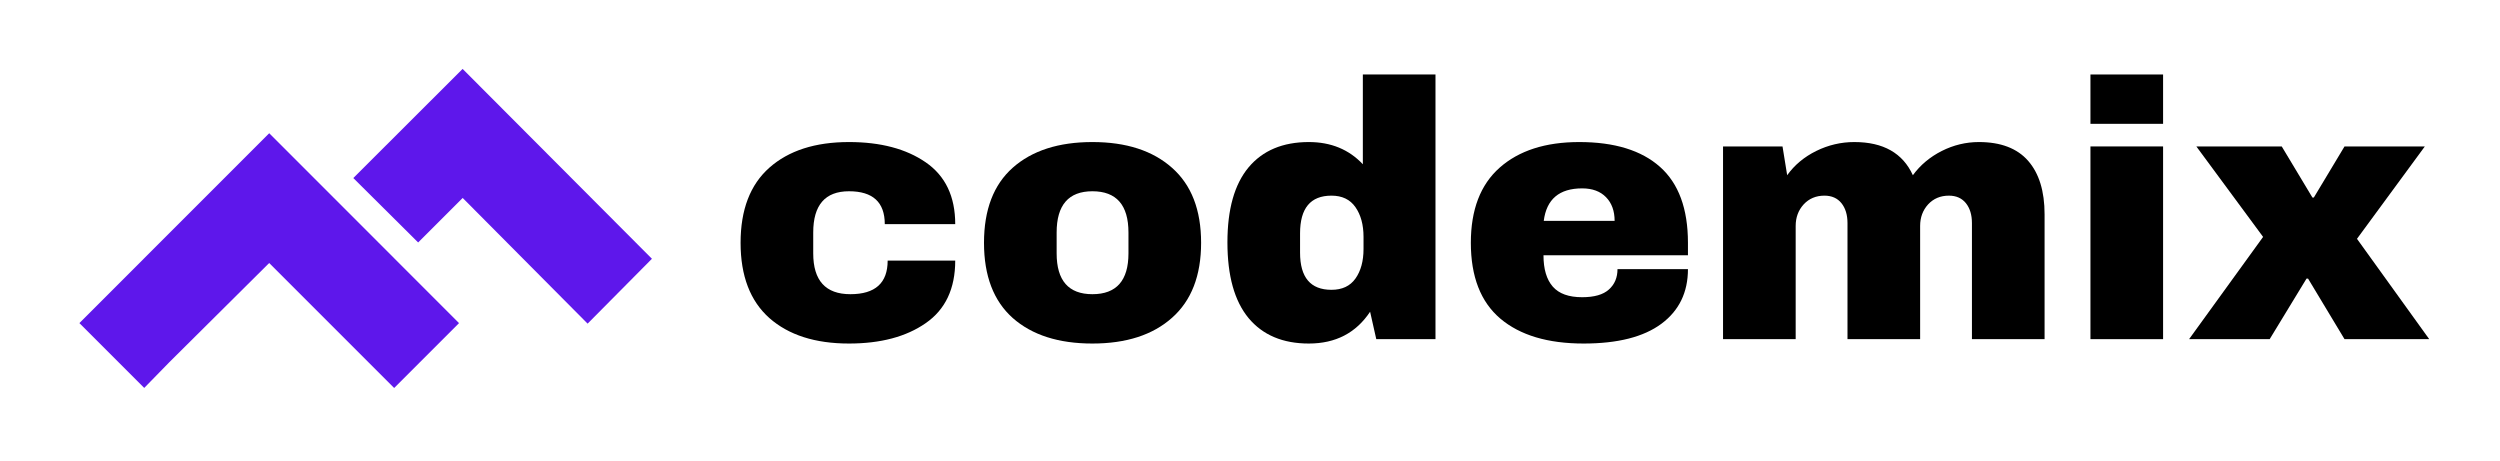
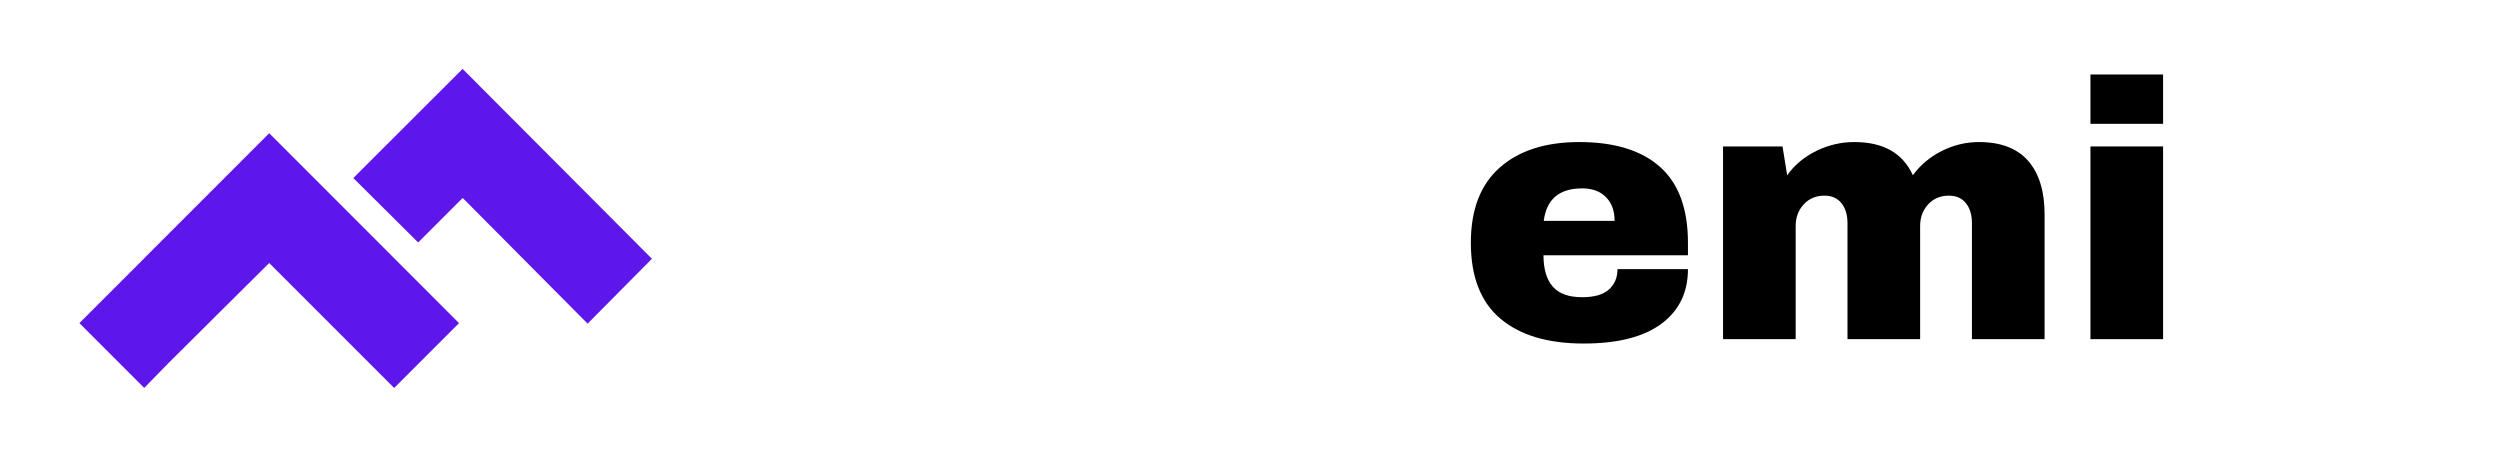
<svg xmlns="http://www.w3.org/2000/svg" width="380" viewBox="0 0 285 52.5" height="70" preserveAspectRatio="xMidYMid meet">
  <defs>
    <g />
    <clipPath id="206b2c8ef2">
      <path d="M 9 7.836 L 75 7.836 L 75 44.242 L 9 44.242 Z M 9 7.836 " clip-rule="nonzero" />
    </clipPath>
  </defs>
  <g clip-path="url(#206b2c8ef2)">
    <path fill="#5e17eb" d="M 52.738 7.855 L 40.277 20.297 L 47.668 27.641 L 52.746 22.566 L 66.988 36.895 L 74.32 29.5 Z M 38.016 22.516 L 30.691 15.188 L 9.051 36.832 L 16.441 44.223 L 19.32 41.277 L 30.688 29.984 L 44.934 44.23 L 52.328 36.836 Z M 38.016 22.516 " fill-opacity="1" fill-rule="nonzero" />
  </g>
  <g fill="#000000" fill-opacity="1">
    <g transform="translate(82.927, 38.663)">
      <g>
-         <path d="M 13.859 -22.469 C 17.461 -22.469 20.379 -21.695 22.609 -20.156 C 24.848 -18.613 25.969 -16.266 25.969 -13.109 L 17.938 -13.109 C 17.938 -15.609 16.578 -16.859 13.859 -16.859 C 11.141 -16.859 9.781 -15.289 9.781 -12.156 L 9.781 -9.781 C 9.781 -6.676 11.191 -5.125 14.016 -5.125 C 16.848 -5.125 18.266 -6.398 18.266 -8.953 L 25.969 -8.953 C 25.969 -5.754 24.848 -3.379 22.609 -1.828 C 20.379 -0.273 17.461 0.5 13.859 0.5 C 10.004 0.5 6.977 -0.469 4.781 -2.406 C 2.594 -4.352 1.5 -7.211 1.5 -10.984 C 1.5 -14.754 2.594 -17.609 4.781 -19.547 C 6.977 -21.492 10.004 -22.469 13.859 -22.469 Z M 13.859 -22.469 " />
-       </g>
+         </g>
    </g>
  </g>
  <g fill="#000000" fill-opacity="1">
    <g transform="translate(110.676, 38.663)">
      <g>
-         <path d="M 13.859 -22.469 C 17.711 -22.469 20.738 -21.488 22.938 -19.531 C 25.145 -17.582 26.25 -14.734 26.25 -10.984 C 26.25 -7.242 25.145 -4.395 22.938 -2.438 C 20.738 -0.477 17.711 0.5 13.859 0.5 C 10.004 0.5 6.977 -0.469 4.781 -2.406 C 2.594 -4.352 1.5 -7.211 1.5 -10.984 C 1.5 -14.754 2.594 -17.609 4.781 -19.547 C 6.977 -21.492 10.004 -22.469 13.859 -22.469 Z M 13.859 -16.859 C 11.141 -16.859 9.781 -15.289 9.781 -12.156 L 9.781 -9.781 C 9.781 -6.676 11.141 -5.125 13.859 -5.125 C 16.598 -5.125 17.969 -6.676 17.969 -9.781 L 17.969 -12.156 C 17.969 -15.289 16.598 -16.859 13.859 -16.859 Z M 13.859 -16.859 " />
-       </g>
+         </g>
    </g>
  </g>
  <g fill="#000000" fill-opacity="1">
    <g transform="translate(138.426, 38.663)">
      <g>
-         <path d="M 18.469 0 L 17.766 -3.125 C 16.16 -0.707 13.832 0.5 10.781 0.5 C 7.812 0.5 5.52 -0.469 3.906 -2.406 C 2.301 -4.352 1.5 -7.227 1.5 -11.031 C 1.5 -14.801 2.301 -17.648 3.906 -19.578 C 5.52 -21.504 7.812 -22.469 10.781 -22.469 C 13.301 -22.469 15.352 -21.625 16.938 -19.938 L 16.938 -30.172 L 25.219 -30.172 L 25.219 0 Z M 13.359 -16.359 C 10.973 -16.359 9.781 -14.926 9.781 -12.062 L 9.781 -9.859 C 9.781 -7.035 10.973 -5.625 13.359 -5.625 C 14.578 -5.625 15.488 -6.051 16.094 -6.906 C 16.707 -7.77 17.016 -8.895 17.016 -10.281 L 17.016 -11.656 C 17.016 -13.039 16.707 -14.172 16.094 -15.047 C 15.488 -15.922 14.578 -16.359 13.359 -16.359 Z M 13.359 -16.359 " />
-       </g>
+         </g>
    </g>
  </g>
  <g fill="#000000" fill-opacity="1">
    <g transform="translate(166.176, 38.663)">
      <g>
        <path d="M 13.859 -22.469 C 17.879 -22.469 20.945 -21.523 23.062 -19.641 C 25.188 -17.754 26.25 -14.867 26.25 -10.984 L 26.25 -9.562 L 9.781 -9.562 C 9.781 -7.988 10.133 -6.797 10.844 -5.984 C 11.551 -5.18 12.664 -4.781 14.188 -4.781 C 15.57 -4.781 16.586 -5.07 17.234 -5.656 C 17.891 -6.238 18.219 -7.016 18.219 -7.984 L 26.25 -7.984 C 26.25 -5.328 25.238 -3.25 23.219 -1.75 C 21.195 -0.25 18.242 0.5 14.359 0.5 C 10.273 0.5 7.109 -0.445 4.859 -2.344 C 2.617 -4.25 1.5 -7.129 1.5 -10.984 C 1.5 -14.754 2.594 -17.609 4.781 -19.547 C 6.977 -21.492 10.004 -22.469 13.859 -22.469 Z M 14.188 -17.188 C 11.582 -17.188 10.125 -15.953 9.812 -13.484 L 17.891 -13.484 C 17.891 -14.617 17.562 -15.52 16.906 -16.188 C 16.258 -16.852 15.352 -17.188 14.188 -17.188 Z M 14.188 -17.188 " />
      </g>
    </g>
  </g>
  <g fill="#000000" fill-opacity="1">
    <g transform="translate(193.926, 38.663)">
      <g>
        <path d="M 31.672 -22.469 C 34.16 -22.469 36.031 -21.754 37.281 -20.328 C 38.531 -18.898 39.156 -16.867 39.156 -14.234 L 39.156 0 L 30.875 0 L 30.875 -13.234 C 30.875 -14.172 30.645 -14.926 30.188 -15.5 C 29.727 -16.07 29.082 -16.359 28.25 -16.359 C 27.281 -16.359 26.488 -16.023 25.875 -15.359 C 25.27 -14.691 24.969 -13.875 24.969 -12.906 L 24.969 0 L 16.688 0 L 16.688 -13.234 C 16.688 -14.172 16.457 -14.926 16 -15.5 C 15.539 -16.07 14.895 -16.359 14.062 -16.359 C 13.094 -16.359 12.301 -16.023 11.688 -15.359 C 11.082 -14.691 10.781 -13.875 10.781 -12.906 L 10.781 0 L 2.5 0 L 2.5 -21.969 L 9.281 -21.969 L 9.812 -18.688 C 10.645 -19.852 11.75 -20.773 13.125 -21.453 C 14.5 -22.129 15.945 -22.469 17.469 -22.469 C 20.77 -22.469 22.992 -21.207 24.141 -18.688 C 24.992 -19.852 26.094 -20.773 27.438 -21.453 C 28.781 -22.129 30.191 -22.469 31.672 -22.469 Z M 31.672 -22.469 " />
      </g>
    </g>
  </g>
  <g fill="#000000" fill-opacity="1">
    <g transform="translate(235.53, 38.663)">
      <g>
        <path d="M 2.781 -24.547 L 2.781 -30.172 L 11.062 -30.172 L 11.062 -24.547 Z M 2.781 0 L 2.781 -21.969 L 11.062 -21.969 L 11.062 0 Z M 2.781 0 " />
      </g>
    </g>
  </g>
  <g fill="#000000" fill-opacity="1">
    <g transform="translate(249.384, 38.663)">
      <g>
-         <path d="M 27.547 0 L 17.891 0 L 13.734 -6.906 L 13.562 -6.906 L 9.359 0 L 0.172 0 L 8.609 -11.656 L 1 -21.969 L 10.734 -21.969 L 14.234 -16.141 L 14.391 -16.141 L 17.891 -21.969 L 27.047 -21.969 L 19.312 -11.438 Z M 27.547 0 " />
-       </g>
+         </g>
    </g>
  </g>
</svg>